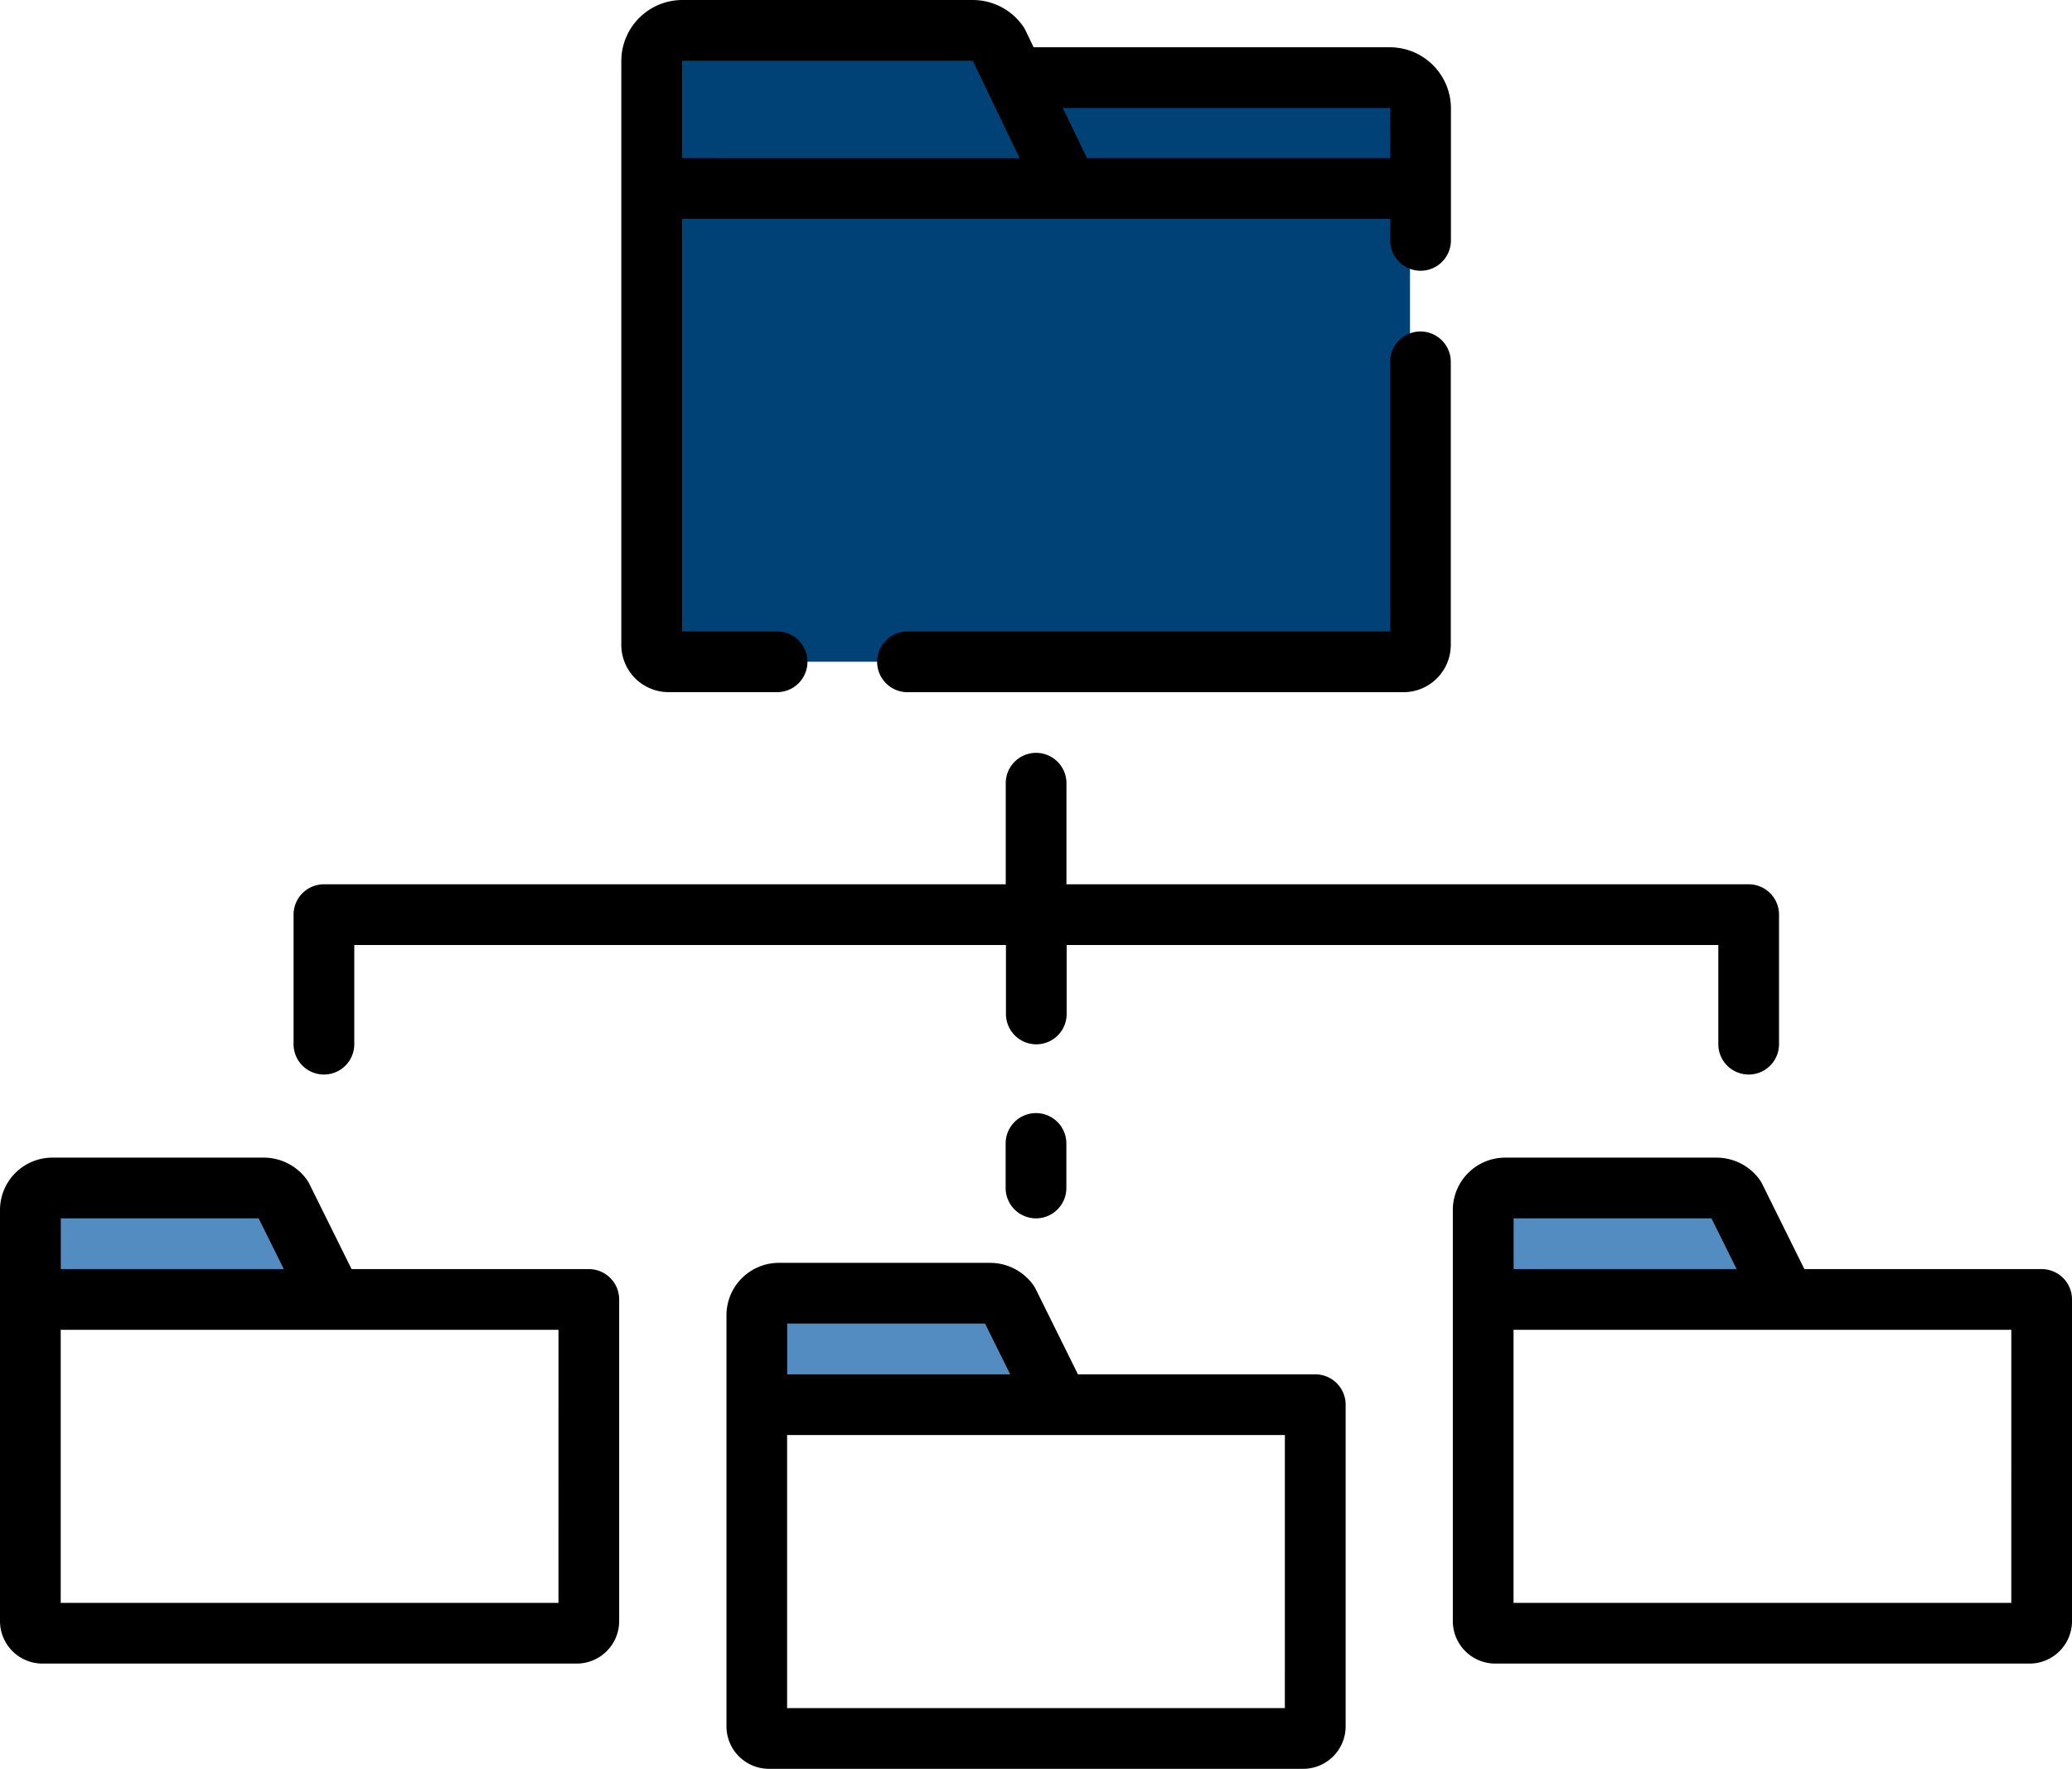
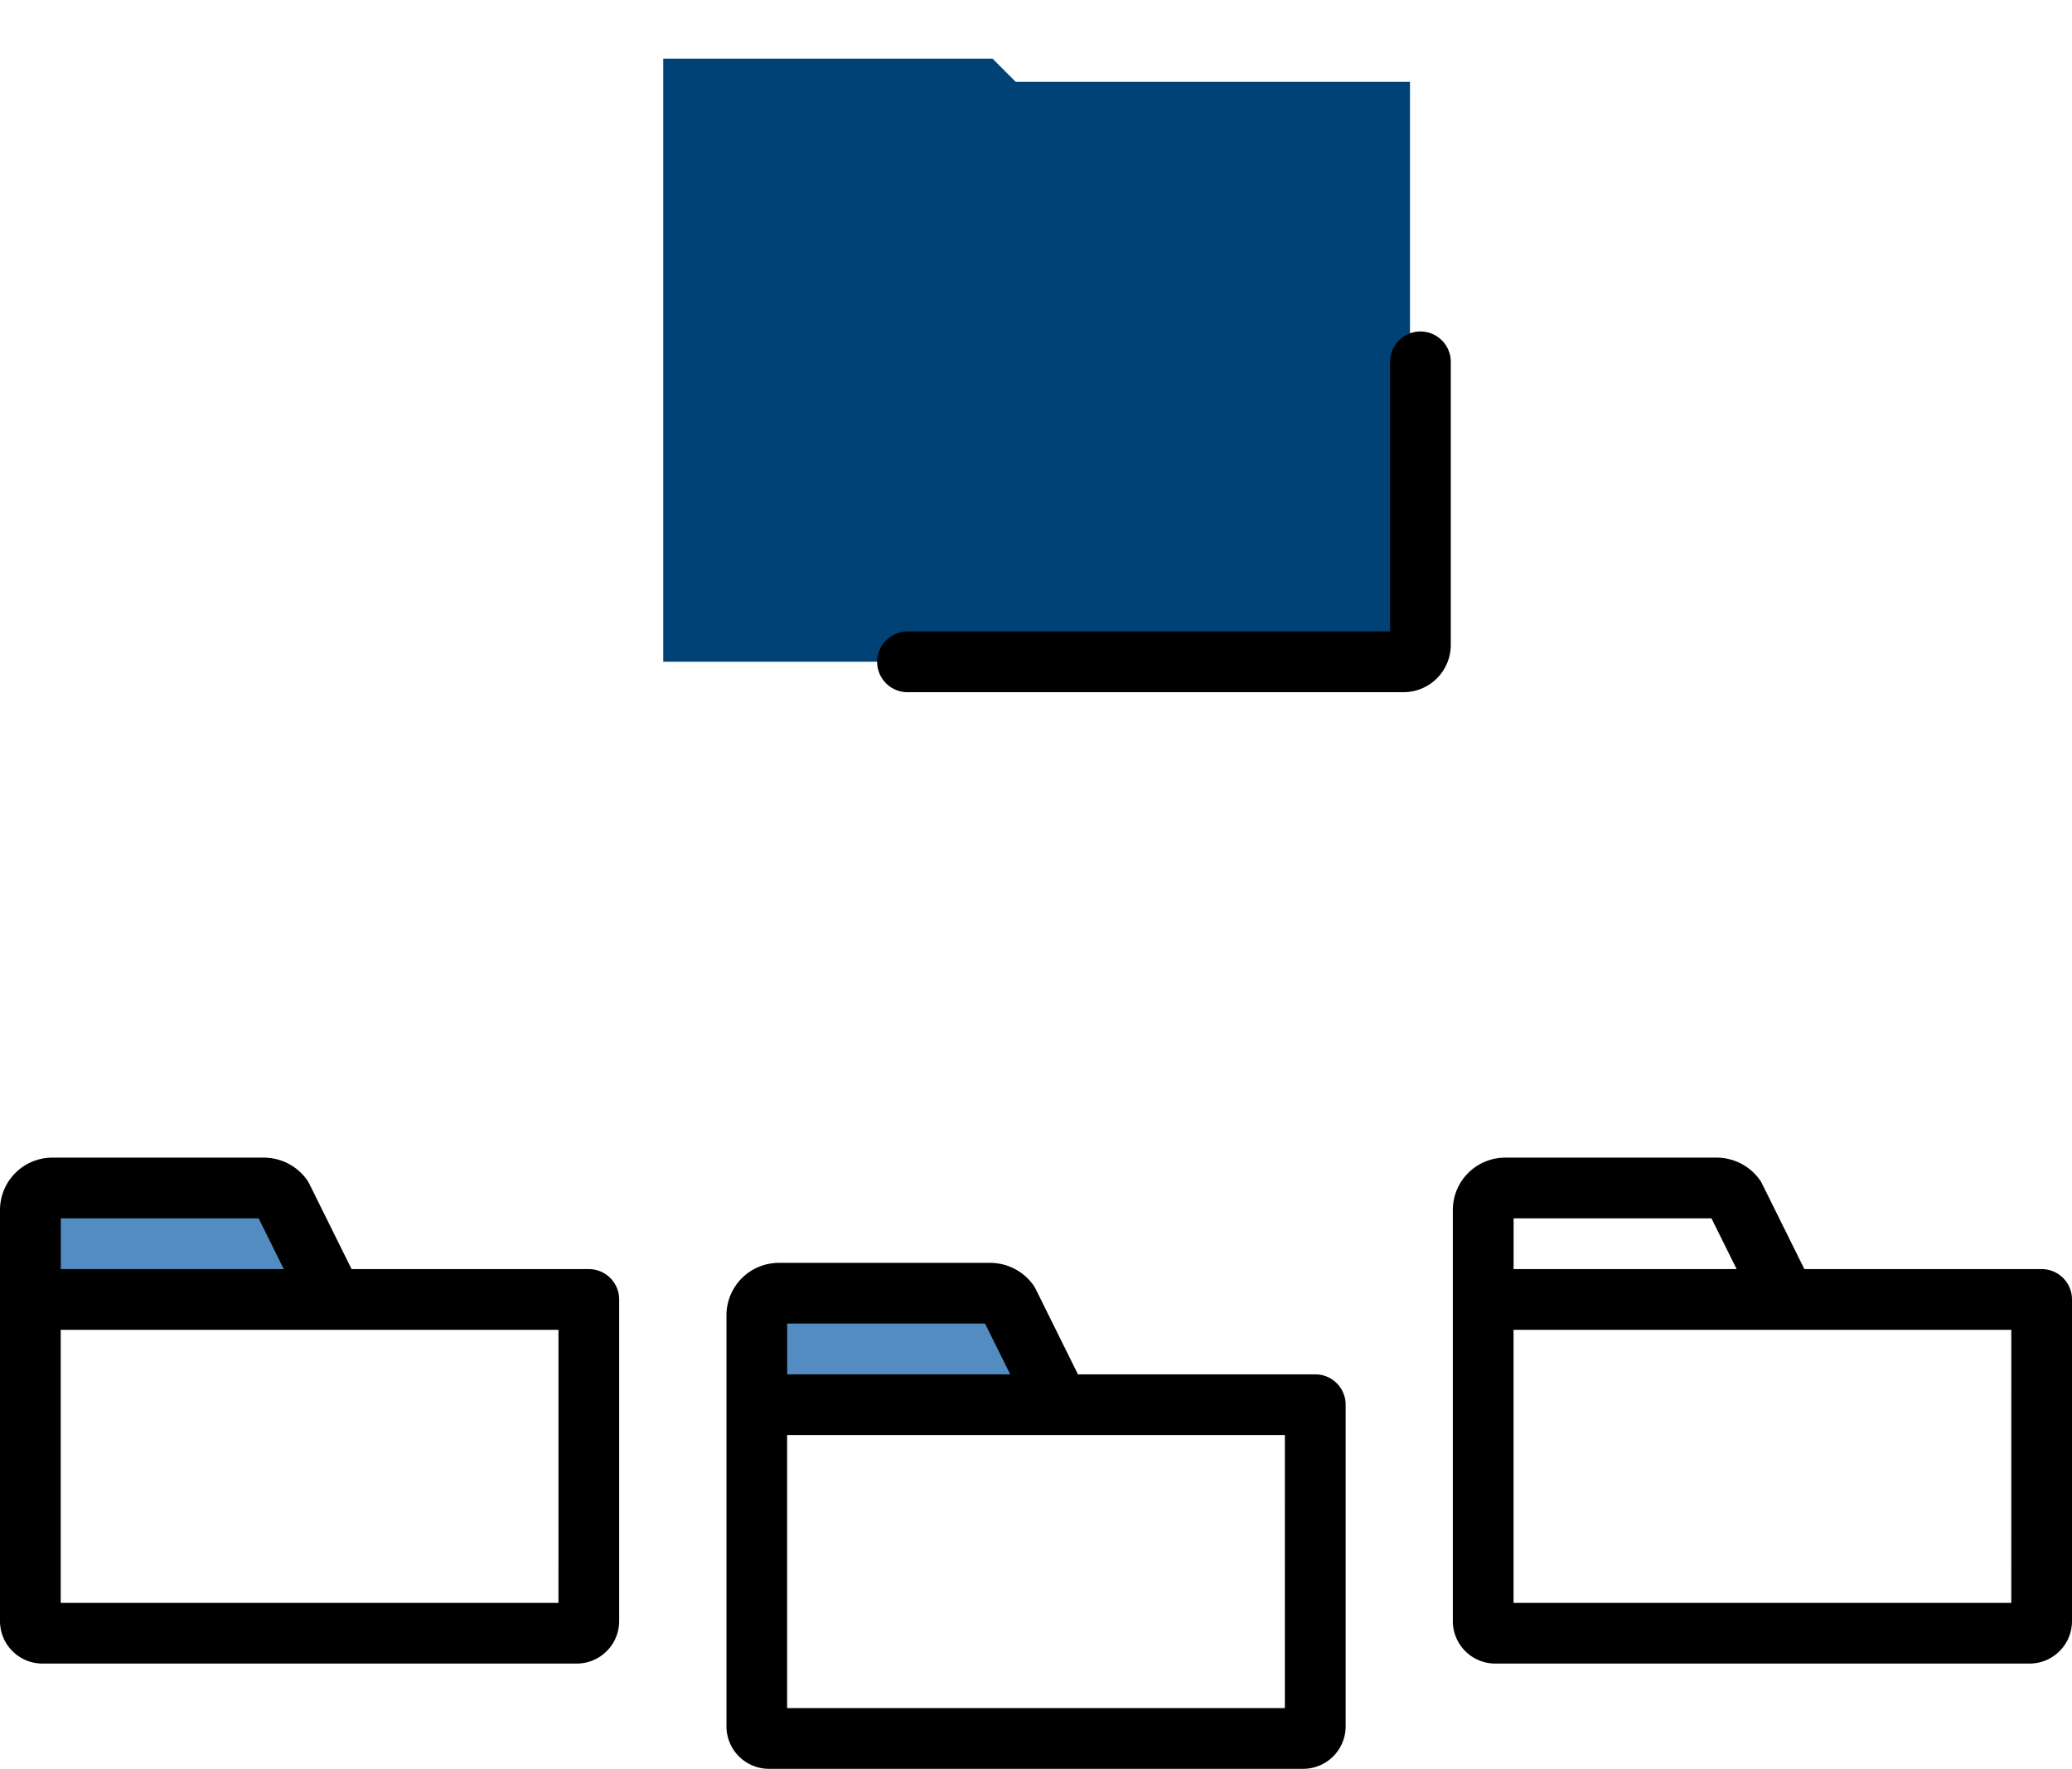
<svg xmlns="http://www.w3.org/2000/svg" width="89.346" height="76.258" viewBox="0 0 89.346 76.258">
  <g id="organize_faxes" transform="translate(-275 -4072.871)">
    <path id="Trazado_49435" d="M-1512.4,3707.4v26h32.2v-25h-17l-1-1Z" transform="translate(1816 368)" fill="#004276" />
    <rect id="Rectángulo_3283" width="11" height="5" transform="translate(277 4124)" fill="#538cc1" />
    <rect id="Rectángulo_3284" width="11" height="5" transform="translate(308 4128)" fill="#538cc1" />
-     <rect id="Rectángulo_3285" width="11" height="5" transform="translate(340 4124)" fill="#538cc1" />
    <g id="Grupo_32688" transform="translate(275 4072.871)">
      <g id="Grupo_10212" transform="translate(26.786)">
        <g id="Grupo_10211" transform="translate(0 0)">
-           <path id="Trazado_15483" d="M186.64,39.538H171.284l-.35-.728a1.289,1.289,0,0,0-.107-.183,2.65,2.65,0,0,0-2.171-1.127H156.148a2.636,2.636,0,0,0-2.643,2.624c0,.034,0,0,0,.034l0,25.145a2.04,2.04,0,0,0,2.037,2.037h4.681a1.309,1.309,0,0,0,0-2.618h-4.1V46.934h30.538v.93a1.309,1.309,0,1,0,2.618,0V42.171A2.636,2.636,0,0,0,186.64,39.538Zm-30.517,4.777V40.847c0-.01,0-.019,0-.028v-.69s.007-.011.027-.011h12.51l2.02,4.2Zm30.533,0H173.583l-1.039-2.16h14.1a.016.016,0,0,1,.016.016Z" transform="translate(-153.5 -37.5)" />
-         </g>
+           </g>
      </g>
      <g id="Grupo_10214" transform="translate(37.824 14.291)">
        <g id="Grupo_10213">
          <path id="Trazado_15484" d="M240.177,119.39a1.309,1.309,0,0,0-1.309,1.309v11.624h-20.81a1.309,1.309,0,0,0,0,2.618h21.39a2.04,2.04,0,0,0,2.037-2.037V120.7A1.309,1.309,0,0,0,240.177,119.39Z" transform="translate(-216.75 -119.39)" />
        </g>
      </g>
      <g id="Grupo_10219" transform="translate(0 49.908)">
        <g id="Grupo_10218" transform="translate(0 0)">
          <g id="Grupo_10217">
            <path id="Trazado_15486" d="M.019,336.279c0-.025,0,.025,0,0Z" transform="translate(-0.015 -334.043)" />
            <path id="Trazado_15487" d="M25.39,328.305H15.16l-1.822-3.677a1.322,1.322,0,0,0-.111-.184,2.294,2.294,0,0,0-1.86-.945H2.282A2.26,2.26,0,0,0,0,325.735l0,17.747a1.832,1.832,0,0,0,1.83,1.83H24.869a1.832,1.832,0,0,0,1.83-1.83V329.614A1.309,1.309,0,0,0,25.39,328.305ZM2.621,326.117h8.532l1.085,2.188H2.621Zm21.46,16.578H2.618V330.923H24.082Z" transform="translate(0 -323.499)" />
          </g>
        </g>
      </g>
      <g id="Grupo_10222" transform="translate(31.323 54.445)">
        <g id="Grupo_10221">
          <g id="Grupo_10220">
            <path id="Trazado_15488" d="M179.518,362.194v-.025A.156.156,0,0,0,179.518,362.194Z" transform="translate(-179.514 -359.958)" />
            <path id="Trazado_15489" d="M204.89,354.305H194.659l-1.822-3.677a1.318,1.318,0,0,0-.111-.184,2.294,2.294,0,0,0-1.86-.945h-9.085a2.26,2.26,0,0,0-2.278,2.236l0,17.747a1.832,1.832,0,0,0,1.83,1.83h23.039a1.832,1.832,0,0,0,1.83-1.83V355.614A1.309,1.309,0,0,0,204.89,354.305Zm-22.769-2.188h8.532l1.085,2.188h-9.617Zm21.46,16.578H182.118V356.923h21.464Z" transform="translate(-179.5 -349.499)" />
          </g>
        </g>
      </g>
      <g id="Grupo_10225" transform="translate(62.647 49.908)">
        <g id="Grupo_10224" transform="translate(0 0)">
          <g id="Grupo_10223">
            <path id="Trazado_15490" d="M384.39,328.305H374.159l-1.822-3.677a1.3,1.3,0,0,0-.111-.184,2.294,2.294,0,0,0-1.86-.945h-9.085A2.26,2.26,0,0,0,359,325.735l0,17.747a1.832,1.832,0,0,0,1.83,1.83h23.039a1.832,1.832,0,0,0,1.83-1.83V329.614A1.308,1.308,0,0,0,384.39,328.305Zm-14.237-2.188,1.085,2.188h-9.617v-2.188Zm12.928,16.578H361.618V330.923h21.464Z" transform="translate(-359 -323.499)" />
-             <path id="Trazado_15491" d="M359.018,336.279c0-.025,0,.025,0,0Z" transform="translate(-359.014 -334.043)" />
          </g>
        </g>
      </g>
      <g id="Grupo_10227" transform="translate(12.652 32.458)">
        <g id="Grupo_10226">
-           <path id="Trazado_15492" d="M135.234,229.166h-29.4v-4.358a1.309,1.309,0,0,0-2.618,0v4.358h-29.4a1.309,1.309,0,0,0-1.309,1.309v5.584a1.309,1.309,0,0,0,2.618,0v-4.275h28.1v2.972a1.309,1.309,0,0,0,2.618,0v-2.972h28.1v4.275a1.309,1.309,0,0,0,2.618,0v-5.584A1.309,1.309,0,0,0,135.234,229.166Z" transform="translate(-72.5 -223.5)" />
-         </g>
+           </g>
      </g>
      <g id="Grupo_10229" transform="translate(43.364 47.988)">
        <g id="Grupo_10228" transform="translate(0 0)">
-           <path id="Trazado_15493" d="M249.809,312.5a1.309,1.309,0,0,0-1.309,1.309v1.92a1.309,1.309,0,1,0,2.618,0v-1.92A1.309,1.309,0,0,0,249.809,312.5Z" transform="translate(-248.5 -312.5)" />
-         </g>
+           </g>
      </g>
    </g>
  </g>
</svg>